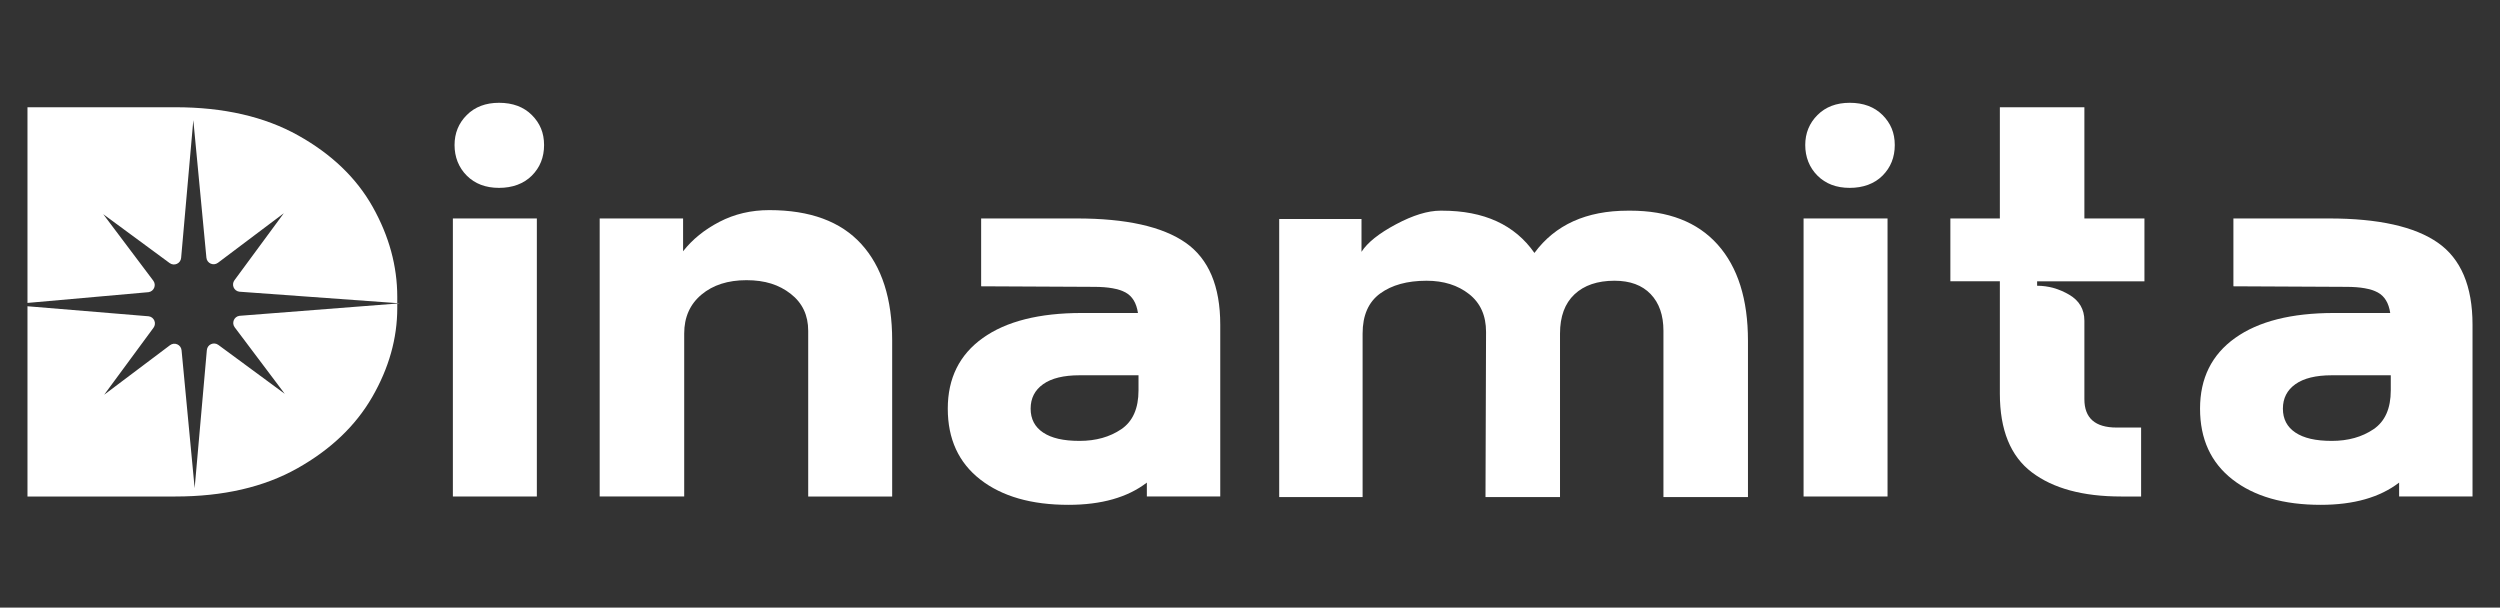
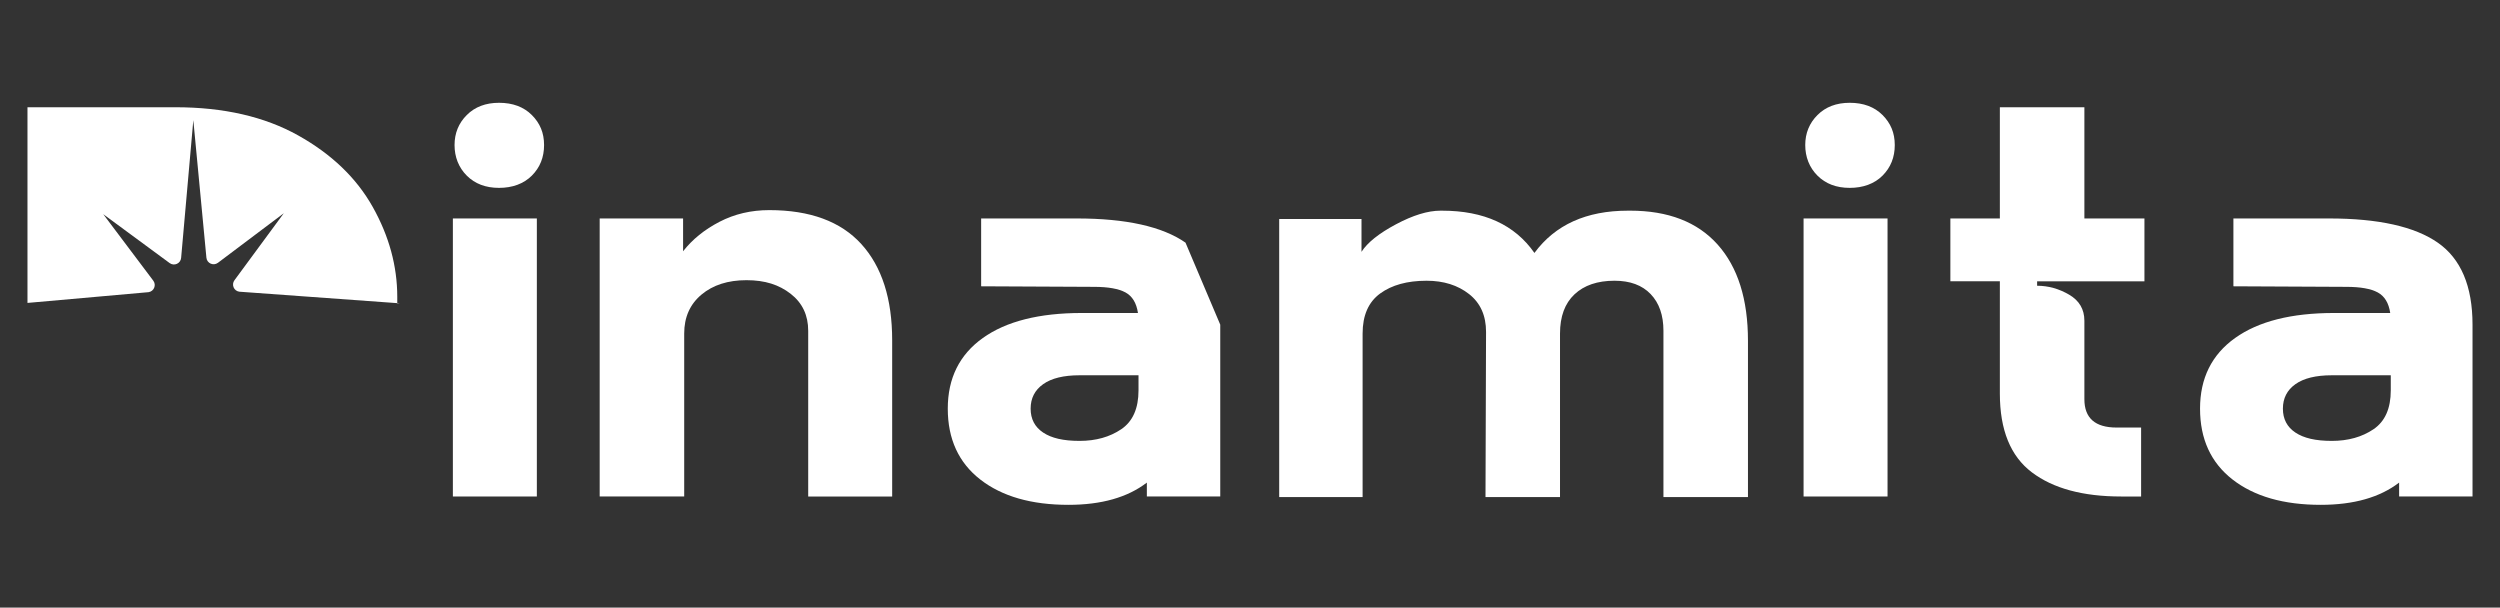
<svg xmlns="http://www.w3.org/2000/svg" id="Capa_1" data-name="Capa 1" viewBox="0 0 8329.03 2024.4">
  <rect x="0" y="0" width="8329.03" height="2024.4" fill="#333333" stroke="none" />
  <defs>
    <style>
      .cls-1 {
        fill: #fff;
      }
    </style>
  </defs>
  <rect class="cls-1" x="1508.81" y="727.82" width="279.75" height="926.32" />
  <path class="cls-1" d="M1662.58,342.47c-44.46,0-80.3,13.6-107.45,40.76-27.18,27.18-40.76,60.53-40.76,100.04s13.58,74.74,40.76,101.89c27.15,27.18,62.99,40.76,107.45,40.76s82.12-13.58,109.3-40.76c27.15-27.15,40.76-61.14,40.76-101.89s-13.61-72.86-40.76-100.04c-27.18-27.15-63.63-40.76-109.3-40.76Z" />
  <path class="cls-1" d="M2562.95,700.03c-60.53,0-115.79,12.97-165.81,38.9-50.02,25.94-90.49,58.68-121.35,98.19v-109.31h-277.9v926.32h281.6v-542.82c0-54.33,19.13-97.55,57.43-129.69,38.27-32.1,88.29-48.17,150.06-48.17s108.38,15.14,147.28,45.39c38.9,30.28,58.36,71.33,58.36,123.2v552.09h279.75v-520.59c0-138.31-34.28-245.16-102.82-320.51-68.55-75.32-170.76-113.01-306.61-113.01Z" />
-   <path class="cls-1" d="M3949.62,808.41c-77.2-53.73-197.94-80.59-362.19-80.59h-318.65v226.02l376.09,1.85c46.92,0,81.8,6.19,104.67,18.53,22.84,12.36,36.73,35.2,41.69,68.55h-187.12c-142.05,0-251.96,27.79-329.77,83.37-77.81,55.58-116.72,134.03-116.72,235.28s36.13,180.02,108.38,236.21c72.25,56.22,170.12,84.3,293.64,84.3,109.91,0,196.99-24.72,261.22-74.11v46.32h244.55v-572.47c0-128.44-38.62-219.54-115.79-273.26ZM3793.08,1300.29c0,60.53-19.16,103.75-57.43,129.68-38.3,25.94-84.61,38.91-138.95,38.91s-93.56-9.26-121.35-27.79c-27.79-18.53-41.68-45.07-41.68-79.66s13.9-61.75,41.68-81.52c27.79-19.74,68.23-29.64,121.35-29.64h196.38v50.02Z" />
+   <path class="cls-1" d="M3949.62,808.41c-77.2-53.73-197.94-80.59-362.19-80.59h-318.65v226.02l376.09,1.85c46.92,0,81.8,6.19,104.67,18.53,22.84,12.36,36.73,35.2,41.69,68.55h-187.12c-142.05,0-251.96,27.79-329.77,83.37-77.81,55.58-116.72,134.03-116.72,235.28s36.13,180.02,108.38,236.21c72.25,56.22,170.12,84.3,293.64,84.3,109.91,0,196.99-24.72,261.22-74.11v46.32h244.55v-572.47ZM3793.08,1300.29c0,60.53-19.16,103.75-57.43,129.68-38.3,25.94-84.61,38.91-138.95,38.91s-93.56-9.26-121.35-27.79c-27.79-18.53-41.68-45.07-41.68-79.66s13.9-61.75,41.68-81.52c27.79-19.74,68.23-29.64,121.35-29.64h196.38v50.02Z" />
  <path class="cls-1" d="M5430.79,701.89h-7.41c-138.34,0-242.09,46.95-311.24,140.8-65.48-93.85-167.98-140.8-307.54-140.8h-5.56c-42,0-91.42,15.14-148.21,45.39-56.82,30.28-95.12,60.85-114.86,91.7v-109.31h-274.19v926.32h277.89v-544.68c0-60.5,19.45-104.96,58.36-133.39,38.91-28.4,90.46-42.61,154.7-42.61,56.8,0,104.04,14.82,141.73,44.46,37.66,29.64,56.5,71.64,56.5,125.98l-1.85,550.23h248.26v-544.68c0-56.8,16.04-100.33,48.17-130.61,32.1-30.25,76.57-45.39,133.39-45.39,51.87,0,92,14.82,120.42,44.46,28.4,29.64,42.61,70.4,42.61,122.27v553.94h281.6v-520.59c0-138.31-33.67-245.16-100.97-320.51-67.33-75.32-164.6-113.01-291.79-113.01Z" />
  <path class="cls-1" d="M6162.57,342.47c-44.46,0-80.3,13.6-107.45,40.76-27.18,27.18-40.76,60.53-40.76,100.04s13.58,74.74,40.76,101.89c27.15,27.18,62.99,40.76,107.45,40.76s82.12-13.58,109.31-40.76c27.15-27.15,40.76-61.14,40.76-101.89s-13.61-72.86-40.76-100.04c-27.18-27.15-63.63-40.76-109.31-40.76Z" />
  <rect class="cls-1" x="6008.8" y="727.82" width="279.75" height="926.32" />
  <path class="cls-1" d="M6944.36,357.29h-281.6v370.53h-164.88v209.35h164.88v374.23c0,121.06,35.49,208.42,106.53,262.15,71.01,53.73,170.13,80.59,297.35,80.59h66.7v-229.73h-81.52c-71.64,0-107.45-31.49-107.45-94.48v-261.22c0-38.27-16.99-67.3-50.95-87.07-33.98-19.74-69.47-29.64-106.53-29.64v-14.82h357.56v-209.35h-200.08v-370.53Z" />
  <path class="cls-1" d="M8121.69,808.41c-77.2-53.73-197.94-80.59-362.19-80.59h-318.65v226.02l376.09,1.85c46.92,0,81.81,6.19,104.67,18.53,22.84,12.36,36.74,35.2,41.69,68.55h-187.12c-142.04,0-251.96,27.79-329.77,83.37-77.81,55.58-116.72,134.03-116.72,235.28s36.12,180.02,108.38,236.21c72.25,56.22,170.12,84.3,293.64,84.3,109.91,0,196.99-24.72,261.22-74.11v46.32h244.55v-572.47c0-128.44-38.62-219.54-115.79-273.26ZM7965.14,1300.29c0,60.53-19.16,103.75-57.43,129.68-38.3,25.94-84.61,38.91-138.95,38.91s-93.56-9.26-121.35-27.79c-27.79-18.53-41.68-45.07-41.68-79.66s13.89-61.75,41.68-81.52c27.79-19.74,68.23-29.64,121.35-29.64h196.38v50.02Z" />
-   <path class="cls-1" d="M781.94,1090.47l166.72,221.54-221.25-162.93c-15.13-11.14-36.62-1.44-38.28,17.28l-40.64,459.93-43.6-459.29c-1.78-18.75-23.42-28.29-38.46-16.97l-219.39,165.1,164.42-223.26c10.81-14.68,2.03-35.59-16.03-38.13l-403.89-33.39v633.8h492.8c159.33,0,294.57-31.18,405.73-93.56,111.16-62.35,194.53-141.73,250.1-238.06,55.58-96.34,83.37-195.13,83.37-296.42v-14.87l-525.99,40.95c-18.03,2.74-26.59,23.73-15.63,38.3Z" />
  <path class="cls-1" d="M510.65,935.06l-166.72-221.54,221.25,162.94c15.13,11.14,36.62,1.44,38.28-17.27l40.63-458.94,43.59,458.3c1.78,18.74,23.42,28.29,38.46,16.97l219.4-165.11-164.42,223.26c-10.81,14.68-2.03,35.59,16.03,38.13l526.4,38.15v-20.9c0-102.5-27.18-202.23-81.52-299.2-54.36-96.95-137.41-176.61-249.18-238.99-111.79-62.35-247.96-93.56-408.51-93.56H91.55v651.9l403.47-35.83c18.03-2.74,26.6-23.73,15.63-38.3Z" />
  <polygon class="cls-1" points="1323.56 1009.95 1323.56 1011.22 1332.05 1010.56 1323.56 1009.95" />
</svg>